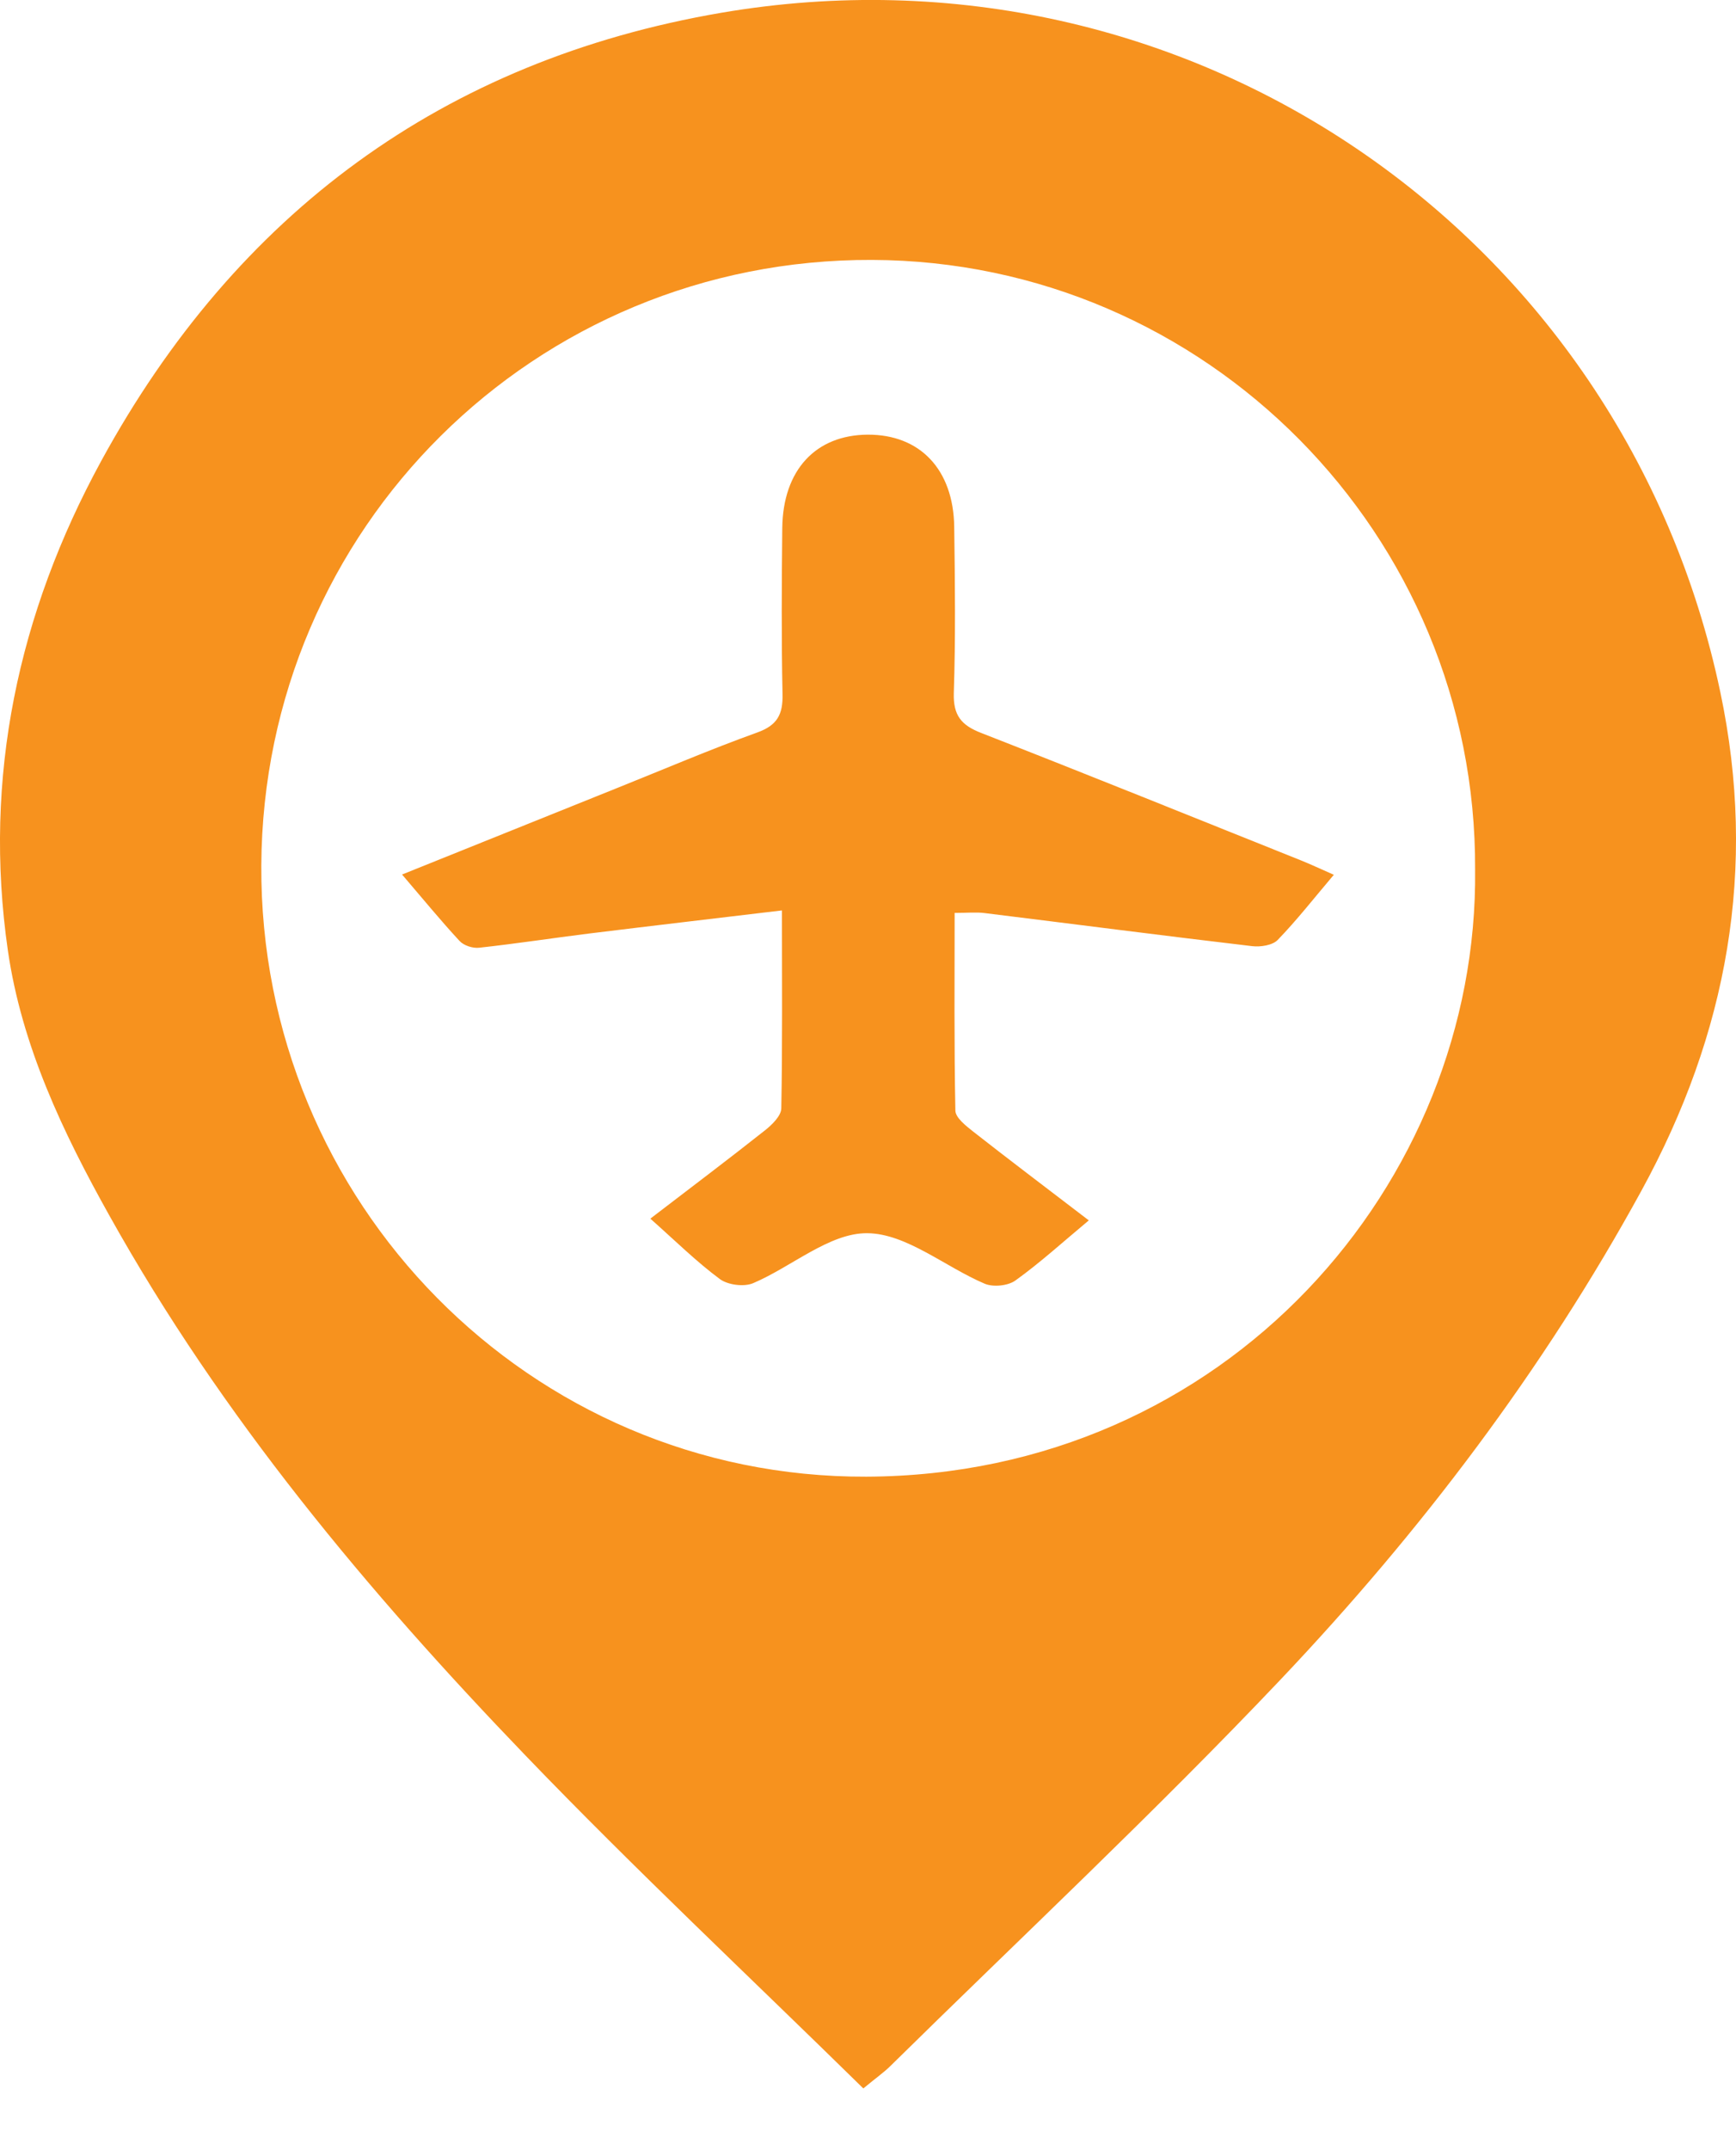
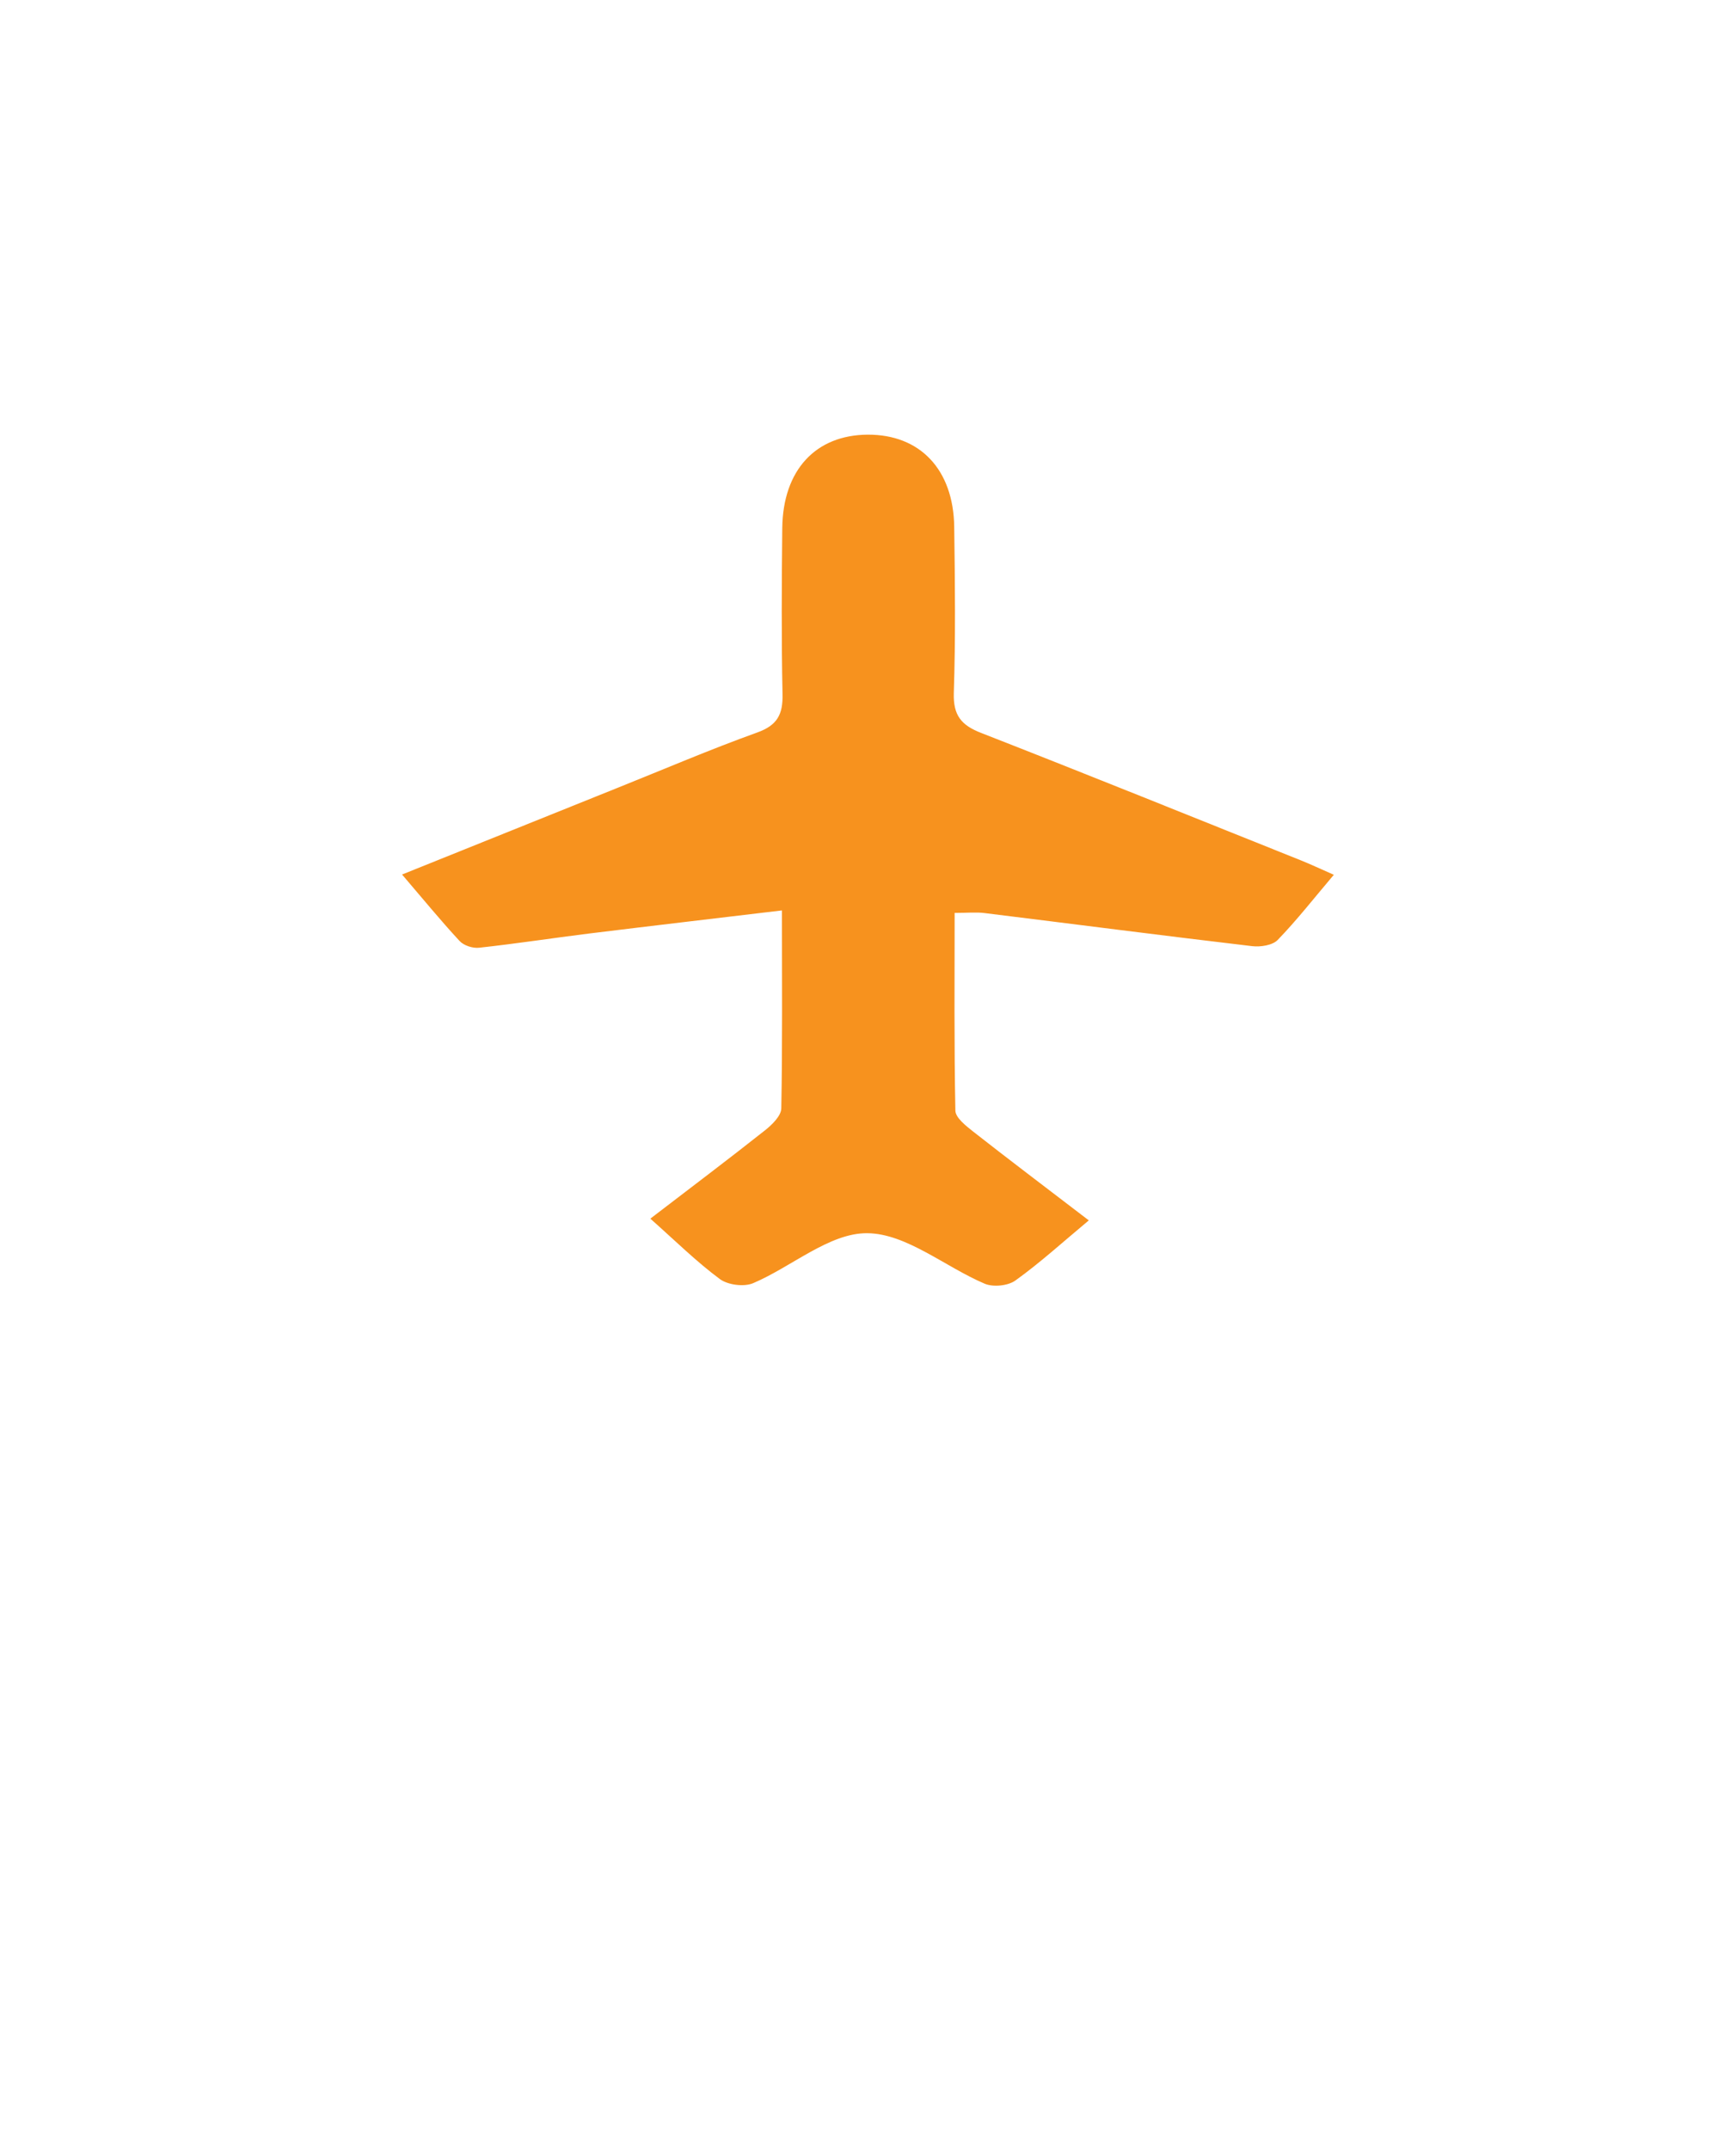
<svg xmlns="http://www.w3.org/2000/svg" width="21" height="26" viewBox="0 0 21 26" fill="none">
  <g clip-path="url(#clip0_73_45)">
-     <path d="M10.444 25.254C9.066 23.902 7.677 22.6 6.359 21.23C4.445 19.241 2.679 17.128 1.325 14.702C0.76 13.692 0.262 12.646 0.095 11.492C-0.207 9.398 0.221 7.413 1.225 5.573C2.857 2.584 5.36 0.73 8.728 0.154C14.356 -0.807 19.64 2.813 20.81 8.368C21.261 10.505 20.897 12.496 19.855 14.4C18.668 16.568 17.186 18.521 15.495 20.305C13.97 21.913 12.348 23.43 10.768 24.985C10.694 25.058 10.608 25.118 10.444 25.253L10.444 25.254ZM17.844 10.513C17.863 6.464 14.587 3.156 10.547 3.143C6.47 3.129 3.183 6.387 3.161 10.465C3.14 14.536 6.41 17.871 10.478 17.856C14.839 17.84 17.887 14.3 17.844 10.514L17.844 10.513Z" fill="#F7921E" />
    <path d="M4.863 10.575C5.764 10.213 6.623 9.867 7.482 9.522C8.041 9.298 8.594 9.061 9.161 8.857C9.404 8.77 9.472 8.637 9.466 8.393C9.452 7.724 9.456 7.054 9.463 6.385C9.471 5.684 9.867 5.26 10.496 5.256C11.129 5.253 11.534 5.677 11.543 6.372C11.552 7.041 11.56 7.711 11.538 8.38C11.53 8.651 11.628 8.77 11.872 8.864C13.163 9.368 14.448 9.888 15.735 10.403C15.855 10.451 15.973 10.507 16.135 10.578C15.896 10.86 15.689 11.125 15.456 11.366C15.393 11.431 15.248 11.453 15.147 11.441C14.068 11.314 12.99 11.174 11.911 11.041C11.809 11.028 11.704 11.039 11.548 11.039C11.548 11.839 11.541 12.634 11.557 13.43C11.559 13.516 11.685 13.614 11.772 13.683C12.194 14.014 12.622 14.337 13.171 14.757C12.852 15.023 12.58 15.271 12.283 15.484C12.193 15.549 12.014 15.566 11.912 15.523C11.432 15.319 10.965 14.916 10.491 14.912C10.033 14.908 9.578 15.318 9.109 15.517C8.998 15.563 8.804 15.538 8.707 15.466C8.424 15.256 8.171 15.006 7.867 14.736C8.389 14.336 8.826 14.007 9.254 13.668C9.339 13.601 9.448 13.494 9.451 13.405C9.466 12.62 9.459 11.835 9.459 11.009C8.648 11.106 7.884 11.195 7.12 11.289C6.679 11.344 6.238 11.412 5.796 11.46C5.72 11.469 5.61 11.434 5.559 11.378C5.329 11.13 5.115 10.868 4.863 10.574V10.575Z" fill="#F7921E" />
  </g>
  <defs>
    <clipPath id="clip0_73_45">
      <rect width="21" height="25.254" fill="white" />
    </clipPath>
  </defs>
</svg>